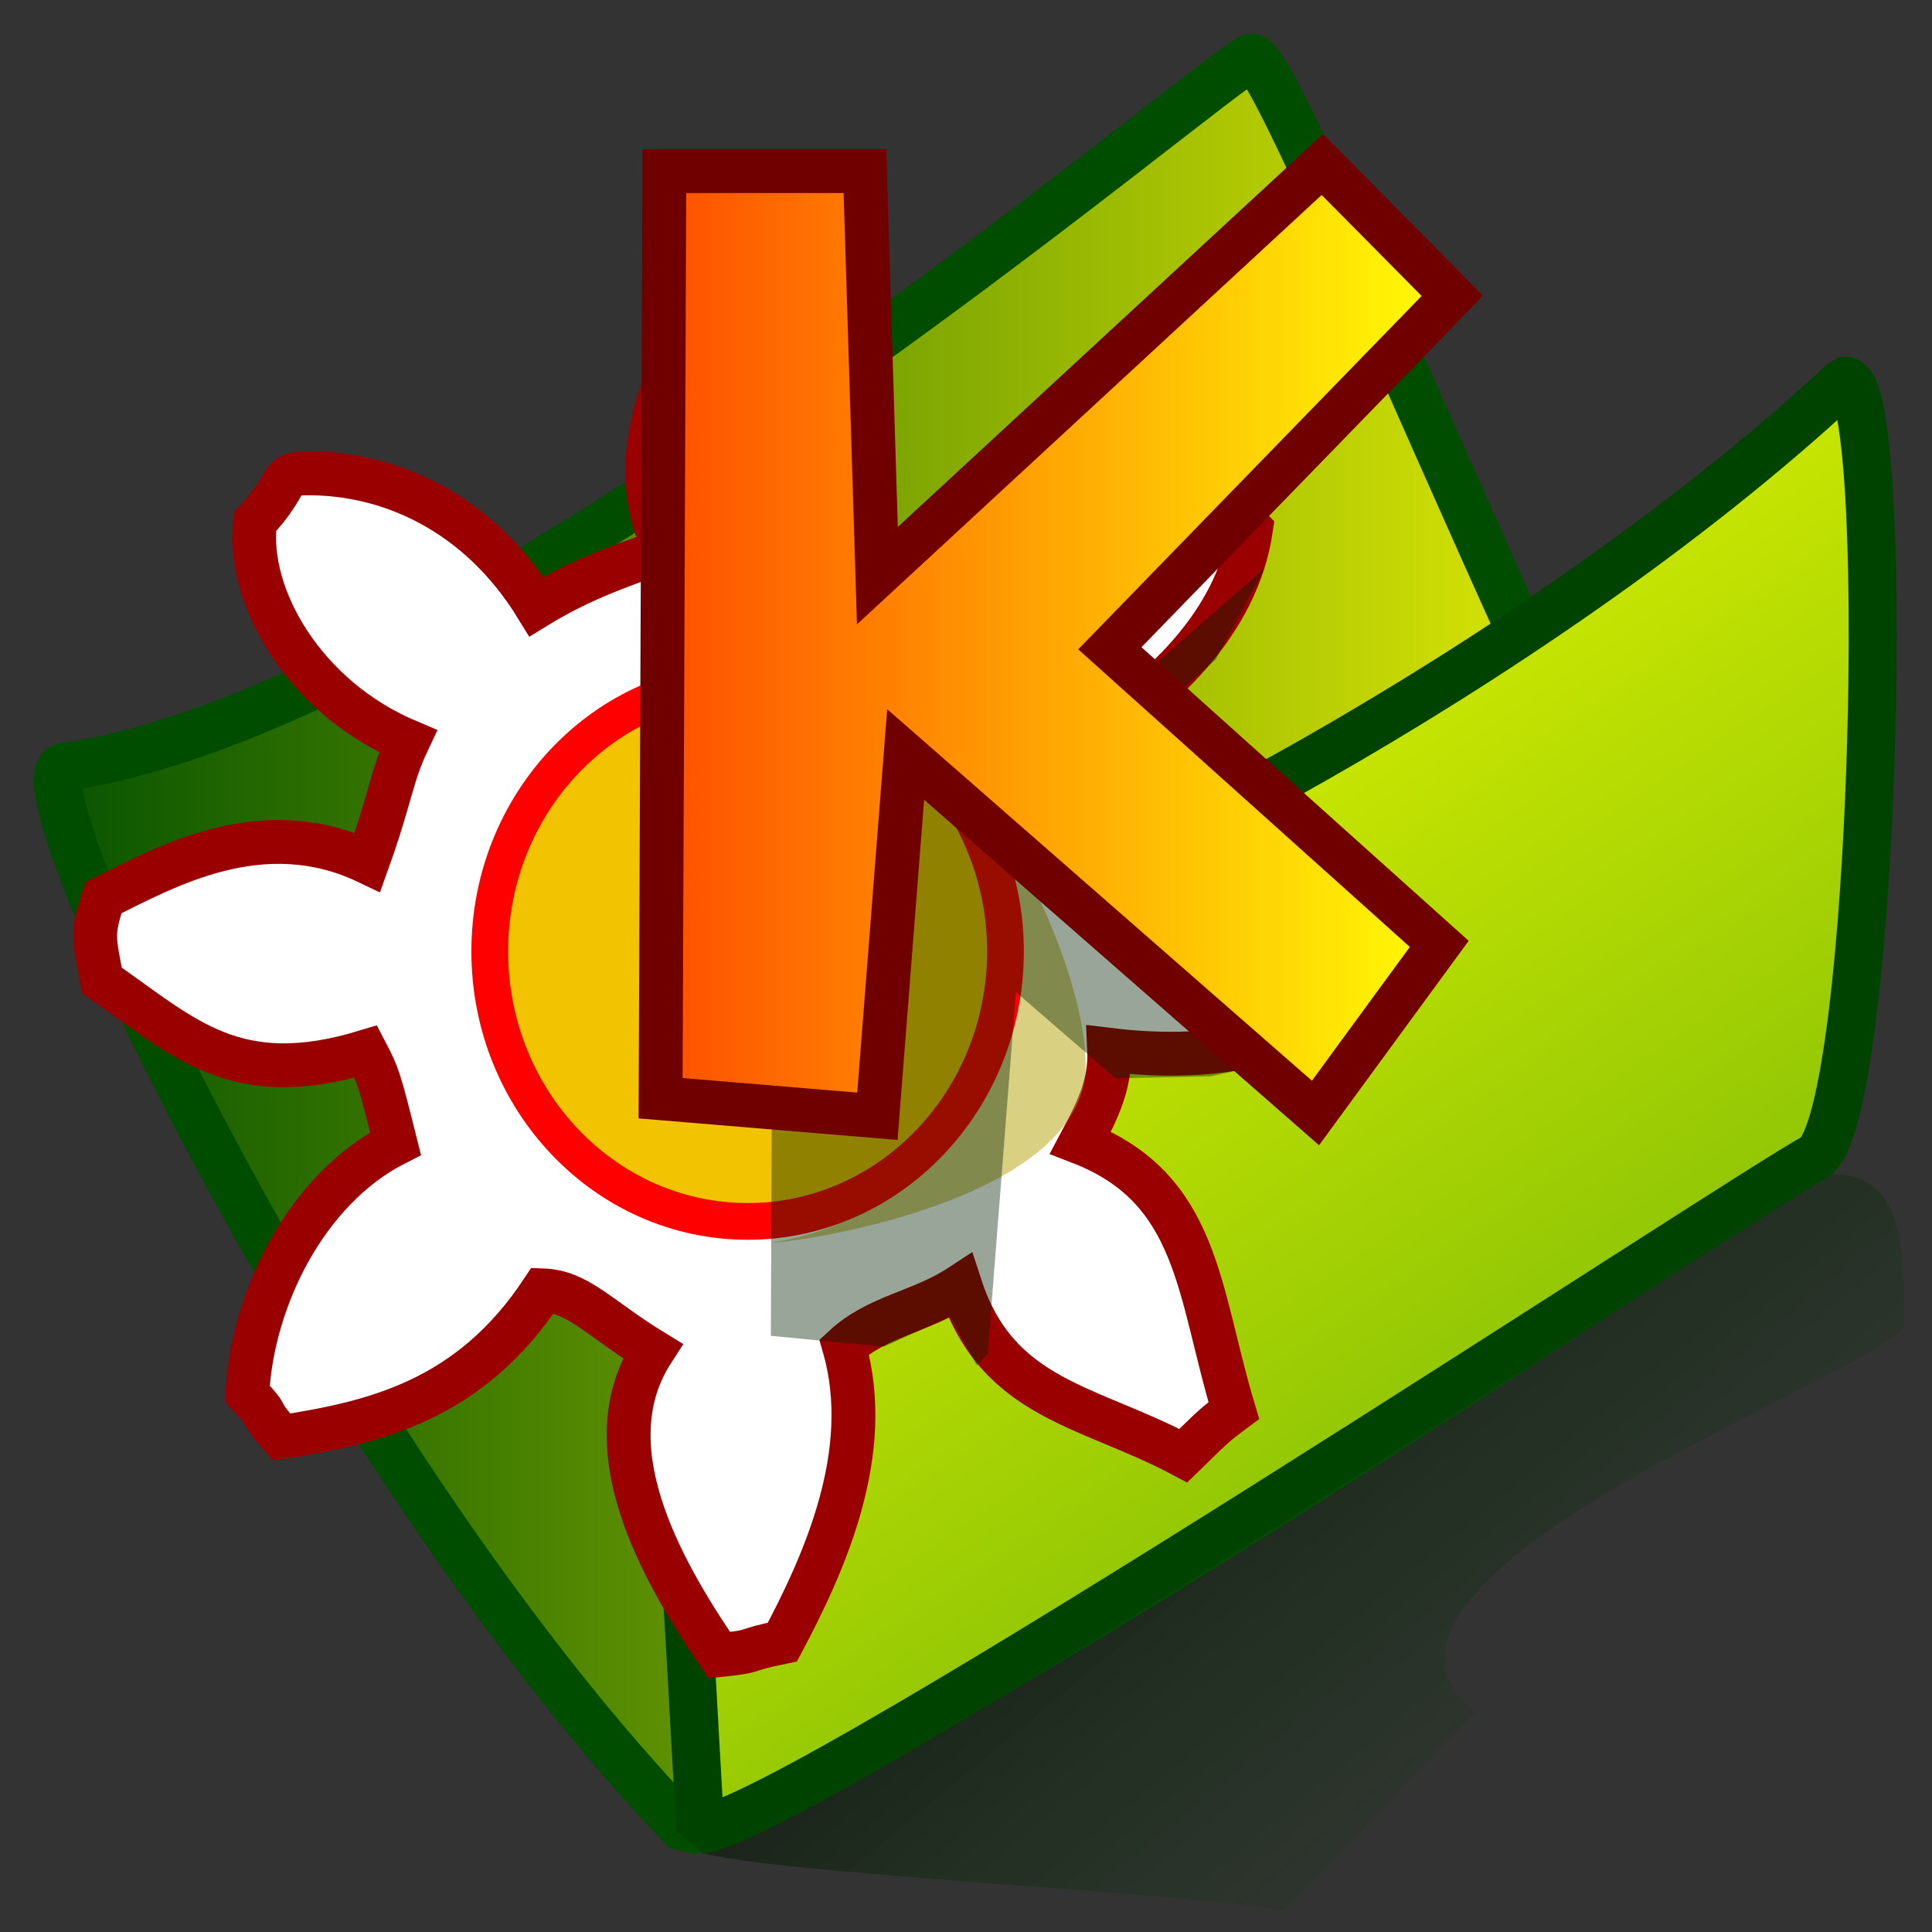
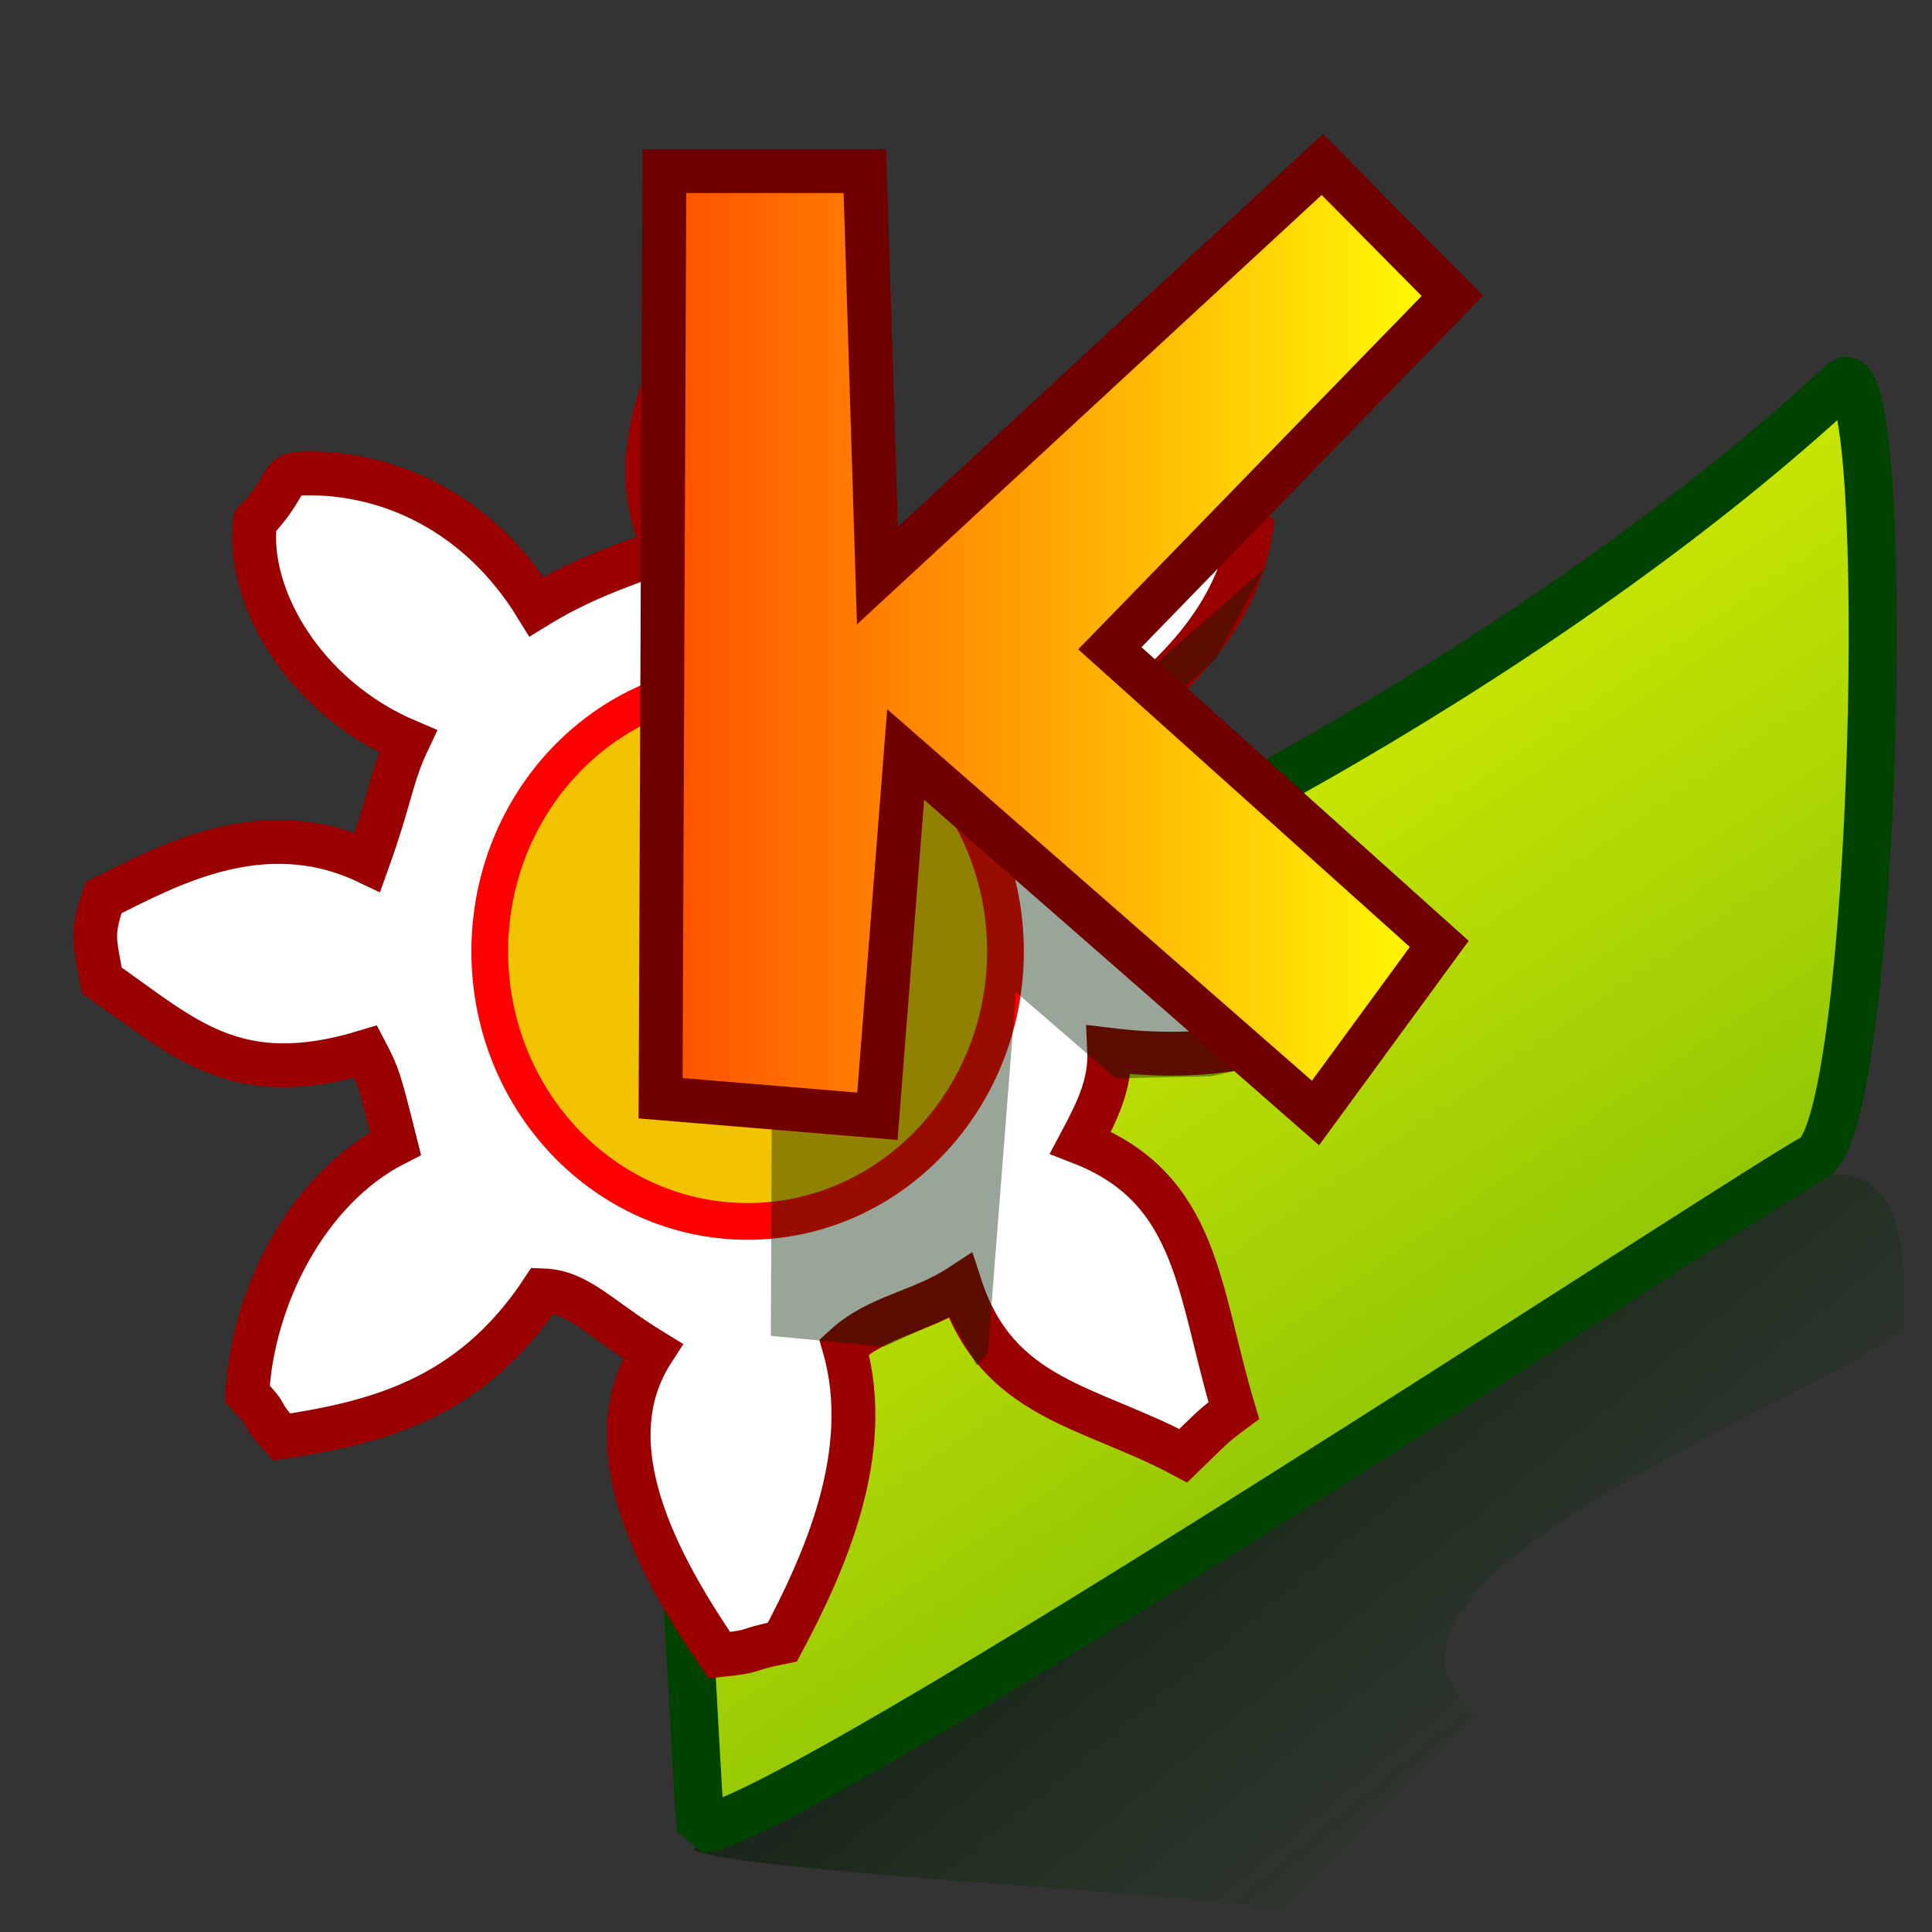
<svg xmlns="http://www.w3.org/2000/svg" xmlns:xlink="http://www.w3.org/1999/xlink" height="437.5" id="svg53" version="1.0" width="437.5" x="0" y="0">
  <rect width="100%" height="100%" fill="#333333" stroke="none" />
  <defs id="defs55">
    <linearGradient id="linearGradient627">
      <stop id="stop628" offset="0" style="stop-color:#ff4f00;stop-opacity:1;" />
      <stop id="stop629" offset="1" style="stop-color:#ffff05;stop-opacity:1;" />
    </linearGradient>
    <linearGradient id="linearGradient887">
      <stop id="stop888" offset="0" style="stop-color:#004f00;stop-opacity:1;" />
      <stop id="stop889" offset="1" style="stop-color:#ffff05;stop-opacity:1;" />
    </linearGradient>
    <linearGradient id="linearGradient883">
      <stop id="stop884" offset="0" style="stop-color:#def200;stop-opacity:1;" />
      <stop id="stop885" offset="1" style="stop-color:#92c705;stop-opacity:1;" />
    </linearGradient>
    <linearGradient id="linearGradient838">
      <stop id="stop839" offset="0" style="stop-color:#000000;stop-opacity:0.667;" />
      <stop id="stop840" offset="1" style="stop-color:#003a00;stop-opacity:0.118;" />
    </linearGradient>
    <linearGradient id="linearGradient841" x1="0.294" x2="0.788" xlink:href="#linearGradient838" y1="0.188" y2="0.562" />
    <linearGradient id="linearGradient882" x1="0.248" x2="0.574" xlink:href="#linearGradient883" y1="0.25" y2="0.766" />
    <linearGradient id="linearGradient886" x1="-1.26992203e-8" x2="1" xlink:href="#linearGradient887" y1="-1.07800702e-9" y2="-1.07800702e-9" />
    <linearGradient id="linearGradient626" x1="4.4700748e-8" x2="1" xlink:href="#linearGradient627" y1="-5.76701409e-10" y2="-5.76701409e-10" />
  </defs>
  <path d="M 157.052 418.82 C 165.65 423.956 270.157 428.496 290.571 432.671 C 305.424 418.486 319.145 402.263 334.141 388.041 C 296.567 356.922 423.863 312.062 431.118 300.319 C 431.118 287.355 433.038 262.022 410.739 266.461 C 339.329 300.418 186.217 396.61 157.052 418.82 z " id="path609" style="font-size:12;fill:url(#linearGradient841);fill-opacity:1;fill-rule:evenodd;stroke-width:1;" />
-   <path d="M 14.051 173.738 C 106.457 161.172 276.688 14.764 283.471 13.021 C 291.517 13.441 374.857 228.811 408.315 262.862 C 379.037 280.904 213.947 393.157 155.607 414.815 C 77.101 333.87 3.703 179.807 14.051 173.738 z " id="path164" style="font-size:12;fill:url(#linearGradient886);fill-opacity:1;fill-rule:evenodd;stroke:#004d00;stroke-width:10.866;stroke-linejoin:bevel;" />
  <path d="M 158.665 414.315 C 155.571 372.135 152.975 246.539 126.444 198.187 C 126.227 192.035 222.01 129.894 224.26 131.718 C 227.335 131.753 233.326 193.651 230.223 202.657 C 233.378 208.053 345.515 153.666 417.683 86.272 C 428.647 83.664 424.916 252.17 411.002 261.996 C 393.853 271.302 181.532 411.731 158.665 414.315 z " id="path163" style="font-size:12;fill:url(#linearGradient882);fill-opacity:1;fill-rule:evenodd;stroke:#004300;stroke-width:10.866;stroke-linejoin:bevel;stroke-dashoffset:0;" />
  <path d="M 82.833 238.135 C 53.336 247.089 41.804 235.092 23.076 222.021 C 21.298 212.626 20.663 211.45 23.457 203.274 C 37.479 196.354 59.38 183.875 83.215 195.24 C 88.554 180.351 88.601 175.817 92.369 167.869 C 68.837 157.919 55.709 135.027 57.743 118.123 C 66.082 109.299 62.672 107.277 69.363 107.196 C 87.962 106.986 108.296 115.888 121.485 137.367 C 130.131 132.054 138.522 128.702 150.726 124.567 C 140.388 103.688 151.278 82.378 161.958 63.652 C 171.841 61.164 164.638 61.611 177.514 63.79 C 188.977 80.131 197.772 103.617 190.651 125.52 C 199.805 128.606 207.561 130.379 214.681 138.456 C 225.361 117.873 252.358 111.714 272.7 108.181 C 278.201 114.294 276.177 112.327 283.297 119.755 C 280.143 141.053 263.091 157.248 243.416 169.232 C 250.105 181.988 247.333 180.113 252.442 193.742 C 269.719 190.457 294.909 192.888 314.236 208.676 C 315.062 220.253 315.379 209.406 313.853 220.841 C 297.409 236.274 275.979 240.755 251.171 237.725 C 251.513 245.262 248.761 251.096 244.686 258.729 C 271.555 269.15 271.26 292.411 279.398 319.429 C 274.911 322.746 274.811 322.974 267.955 329.642 C 246.583 318.208 225.905 317.097 217.477 291.24 C 208.524 297.115 198.719 297.986 191.16 304.993 C 198.058 329.04 186.555 354.181 177.174 371.854 C 167.421 373.809 172.282 373.83 162.892 374.805 C 148.975 354.479 134.072 327.19 147.805 305.947 C 135.6 298.486 131.02 292.479 122.882 292.196 C 106.383 317.188 84.778 322.152 63.761 325.42 C 57.497 318.339 62.006 321.928 56.007 315.617 C 57.08 294.373 69.181 269.317 89.573 258.968 C 85.832 244.086 85.676 243.582 82.833 238.135 z " id="path91" style="font-size:12;fill:#ffffff;fill-opacity:1;fill-rule:evenodd;stroke:#9a0000;stroke-width:9.931;stroke-linecap:round;" />
-   <path d="M 208.909 164.821 C 217.967 168.891 246.623 214.965 245.835 242.828 C 243.406 272.178 181.059 281.322 174.764 281.389 C 230.691 272.338 251.759 202.141 208.909 164.821 z " id="path580" style="font-size:12;fill:#b2a000;fill-opacity:0.495;fill-rule:evenodd;stroke-width:1;" />
  <path d="M 227.689 215.439 C 227.689 249.193 201.529 276.586 169.297 276.586 C 137.064 276.586 110.904 249.193 110.904 215.439 C 110.904 181.686 137.064 154.292 169.297 154.292 C 201.529 154.292 227.689 181.686 227.689 215.439 z " id="path93" style="font-size:12;fill:#f2c300;fill-opacity:1;fill-rule:evenodd;stroke:#ff0000;stroke-width:8.318;" />
  <path d="M 230.054 224.661 L 252.616 244.168 L 274.164 243.73 L 292.488 239.685 L 308.784 231.081 L 276.295 200.613 L 286.893 189.763 L 268.115 187.142 L 254.668 188.681 L 250.481 171.214 L 275.273 149.374 L 286.368 128.673 L 223.15 184.165 L 221.226 123.261 L 214.43 130.421 L 196.475 122.765 L 196.345 92.846 L 175.418 92.561 L 174.562 302.504 L 200.186 304.95 L 215.15 298.113 L 221.197 309.201 L 223.658 306.589 L 230.054 224.661 z " id="path581" style="font-size:12;font-weight:normal;fill:#002100;fill-opacity:0.403;fill-rule:evenodd;stroke-width:12.501;font-family:helvetica;" />
  <path d="M 205.084 170.848 L 297.89 252.035 L 325.917 213.742 L 251.324 146.801 L 328.881 66.994 L 299.442 37.247 L 198.687 130.352 L 195.853 38.748 L 150.448 38.748 L 149.592 248.692 L 198.687 252.776 L 205.084 170.848 z " id="path115" style="font-size:12;font-weight:normal;fill:url(#linearGradient626);fill-opacity:1;fill-rule:evenodd;stroke:#700000;stroke-width:9.932;font-family:helvetica;" />
</svg>